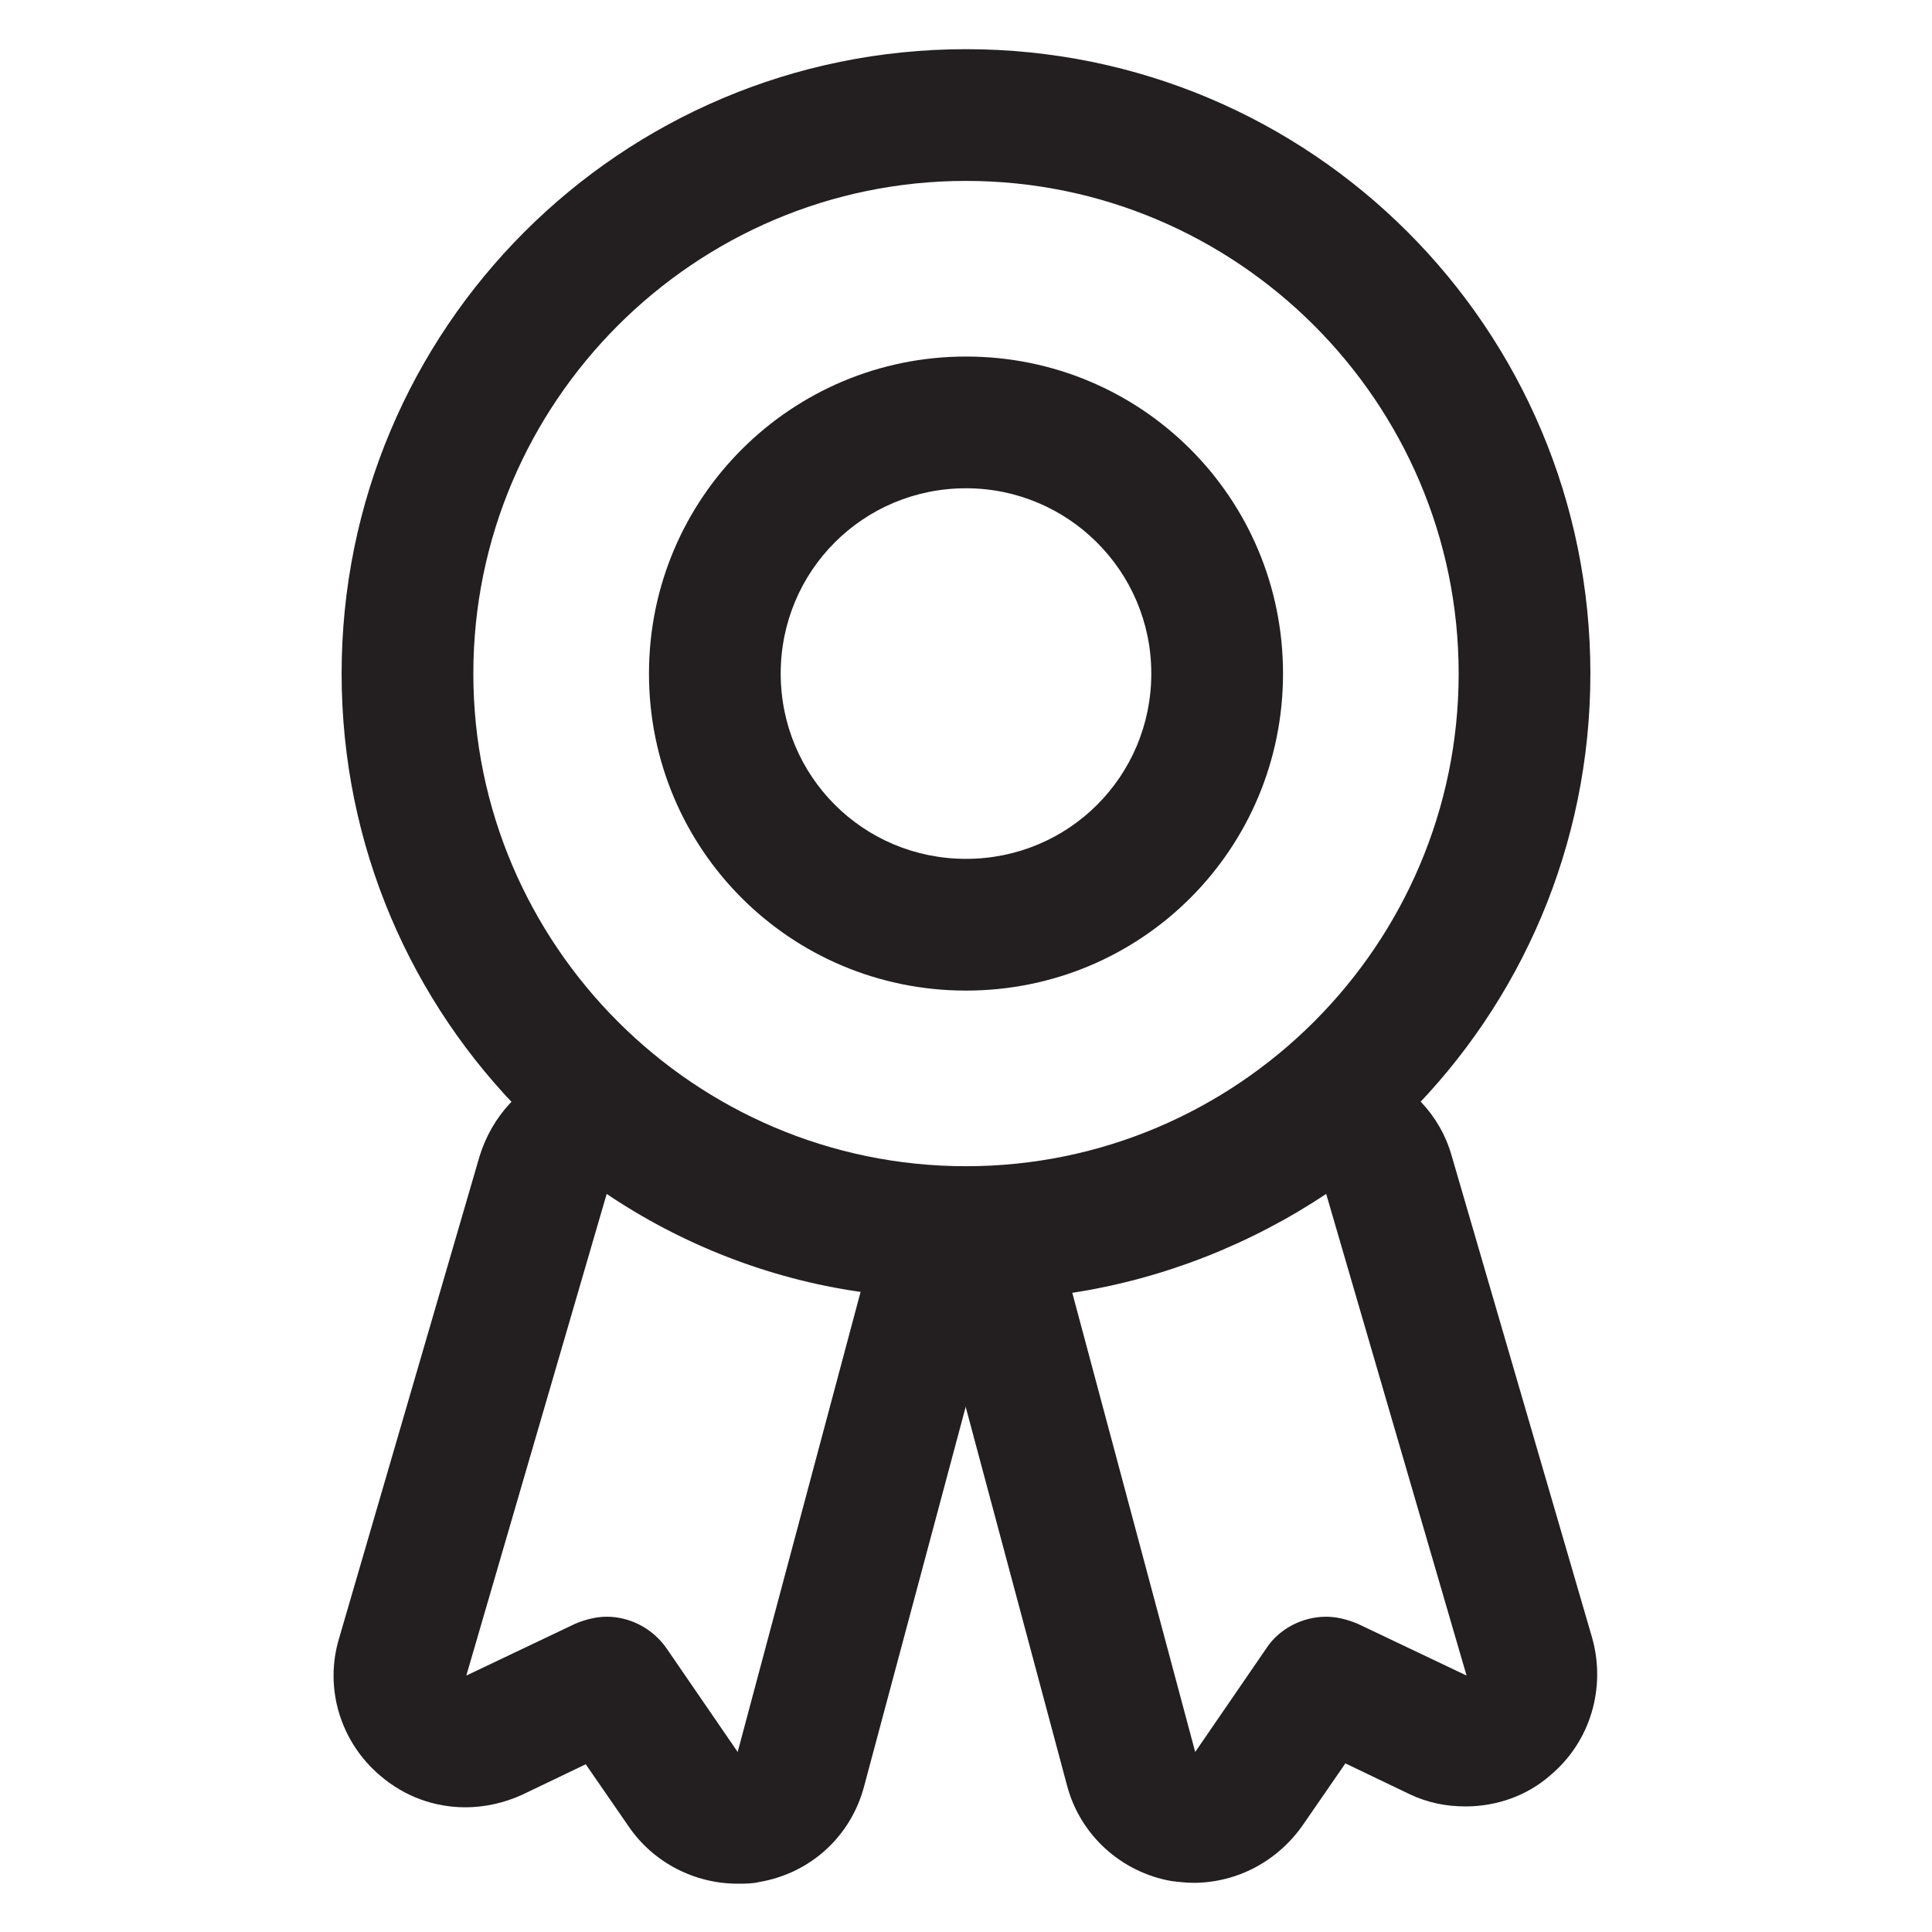
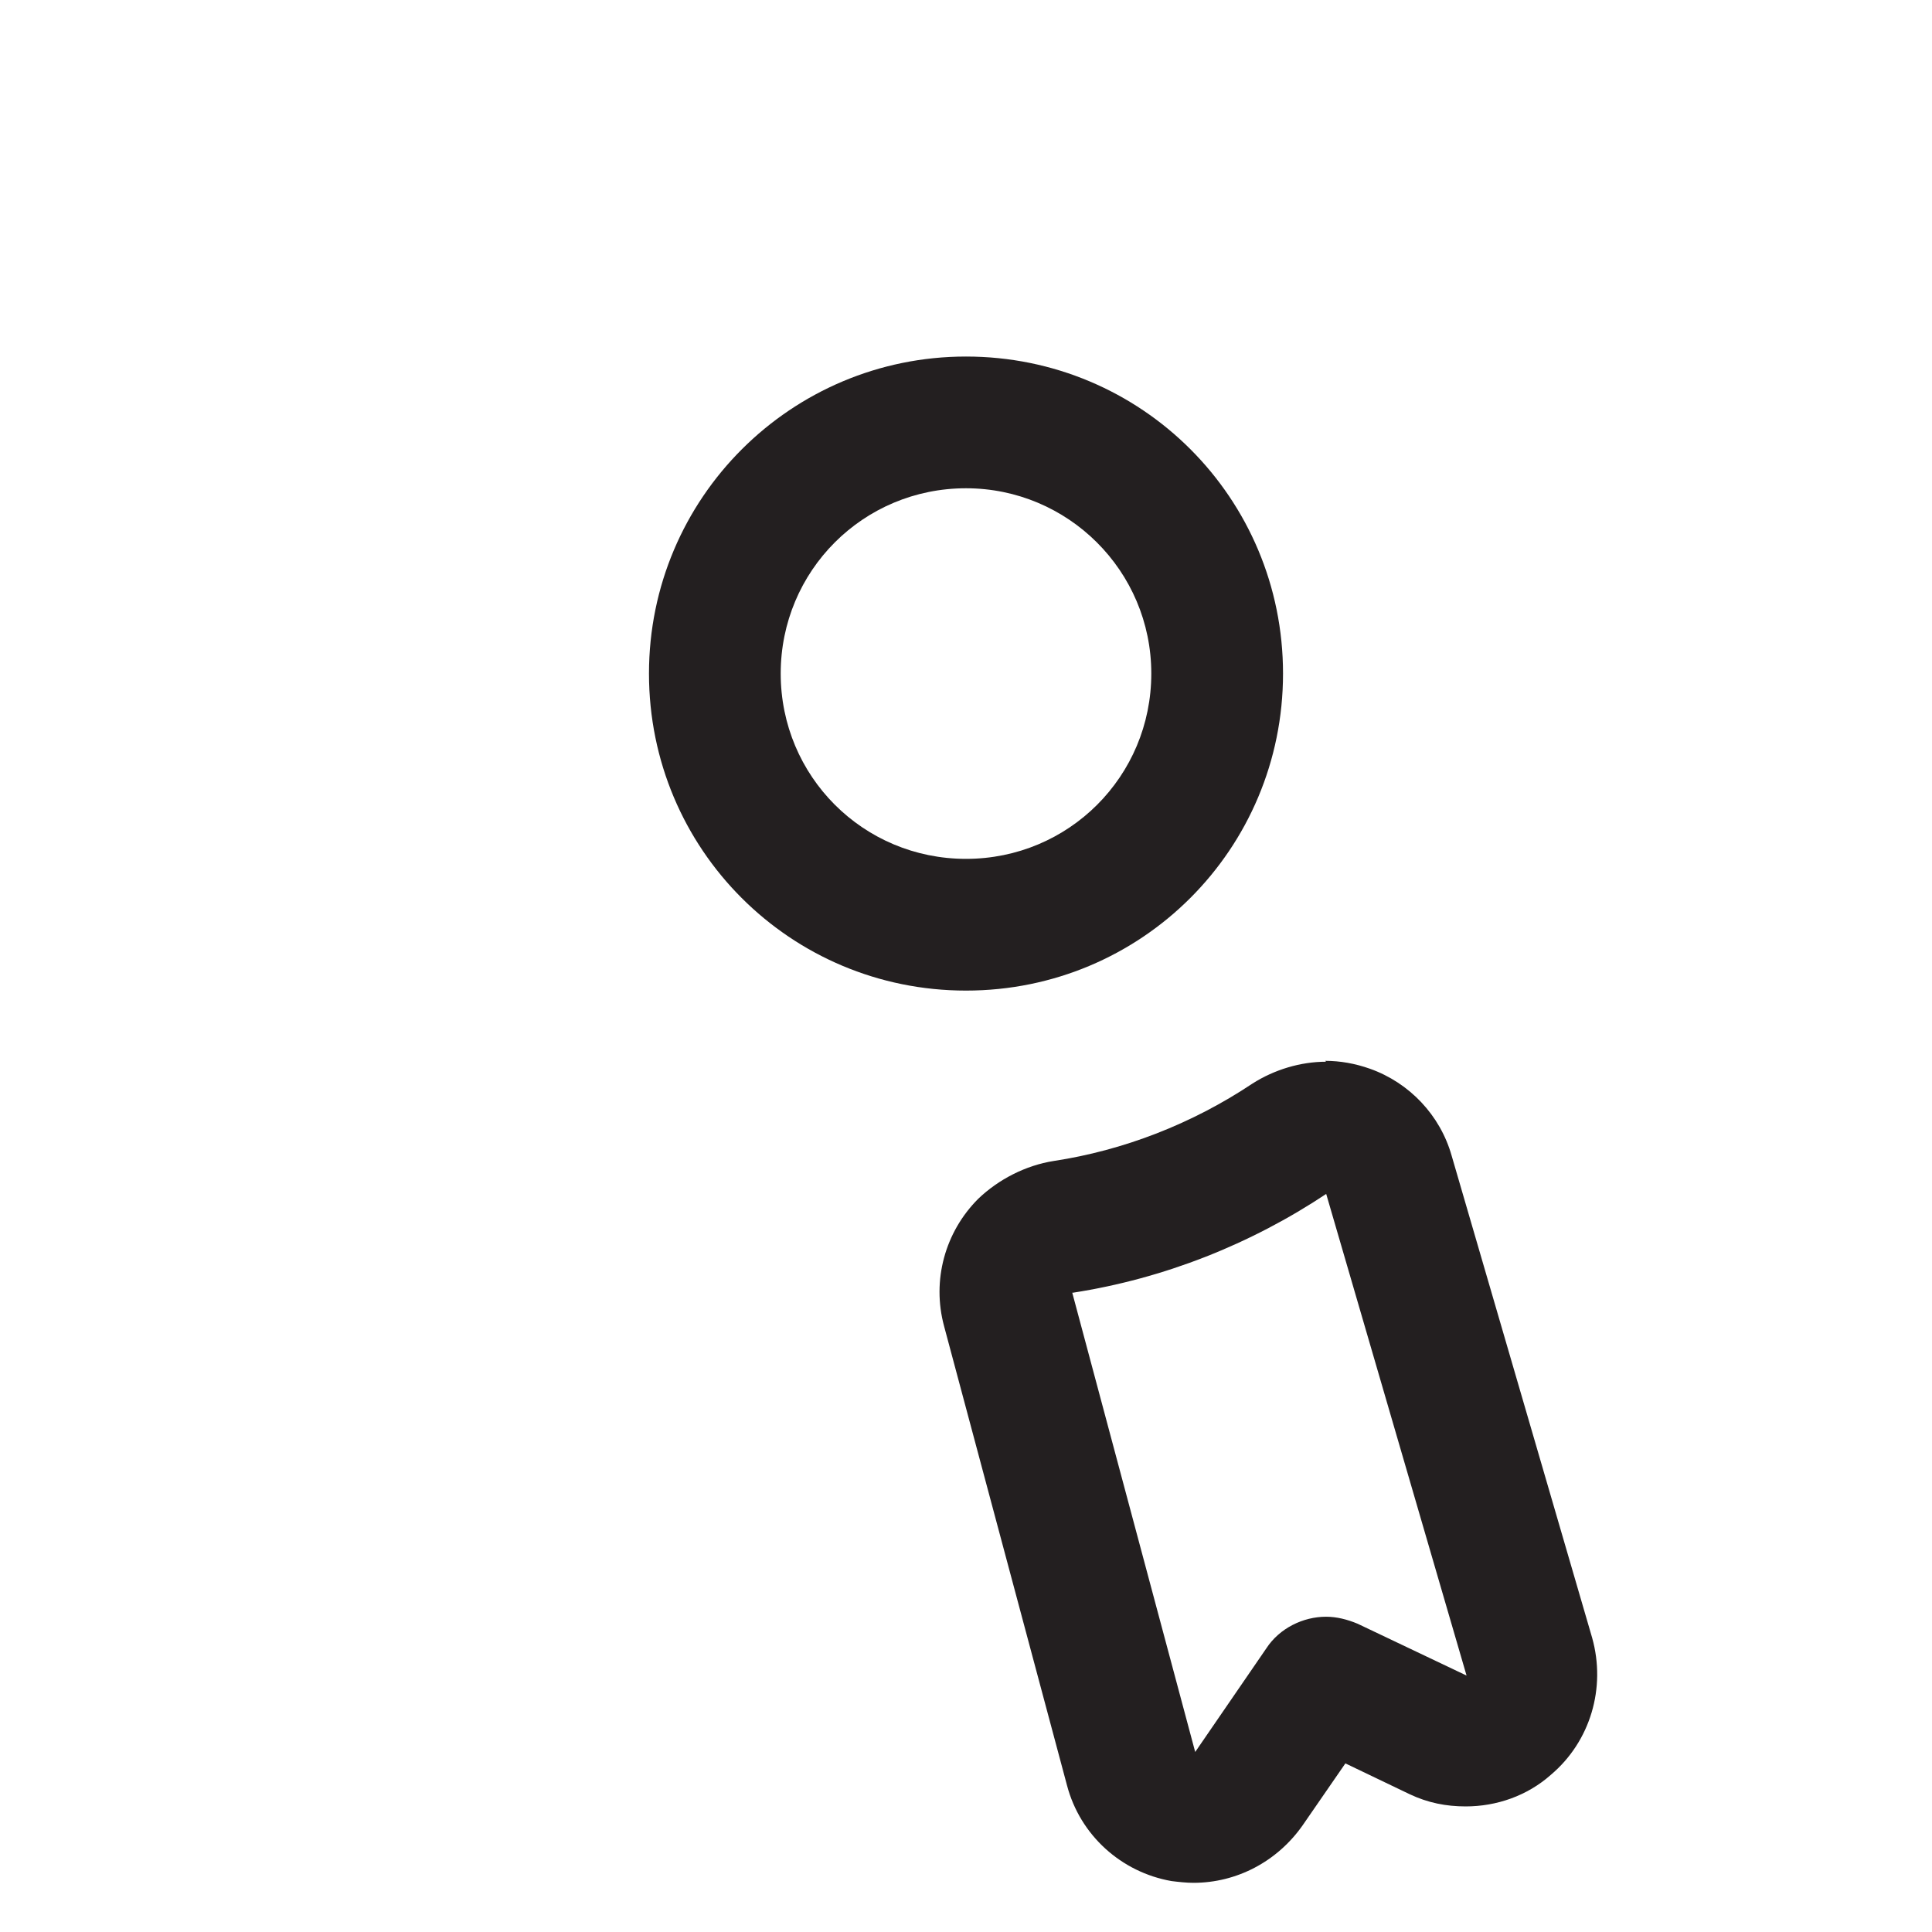
<svg xmlns="http://www.w3.org/2000/svg" id="Layer_1" data-name="Layer 1" viewBox="0 0 22 22">
  <defs>
    <style>
      .cls-1 {
        fill: #231f20;
      }
    </style>
  </defs>
  <path class="cls-1" d="M11,5.56c1.16,0,2.11.94,2.11,2.11s-.94,2.11-2.11,2.11-2.11-.94-2.11-2.11.94-2.11,2.11-2.11M11,4.06c-1.99,0-3.61,1.61-3.61,3.61s1.61,3.61,3.61,3.61,3.61-1.61,3.61-3.61-1.61-3.61-3.61-3.61h0Z" />
-   <path class="cls-1" d="M11,2.06c3.09,0,5.61,2.52,5.61,5.61s-2.52,5.61-5.61,5.61-5.61-2.52-5.61-5.61,2.52-5.61,5.61-5.61M11,.56C7.07.56,3.89,3.74,3.89,7.67s3.18,7.11,7.11,7.11,7.11-3.18,7.11-7.11S14.93.56,11,.56h0Z" />
  <g>
-     <path class="cls-1" d="M6.9,13.59c.86.58,1.85.97,2.89,1.12h.01s-1.4,5.24-1.4,5.24l-.81-1.18c-.16-.23-.42-.36-.68-.36-.12,0-.24.03-.36.08l-1.24.59,1.6-5.49M6.9,12.09c-.17,0-.35.03-.51.09-.45.16-.79.53-.93.99l-1.6,5.49c-.17.57.02,1.18.47,1.56.28.24.62.36.97.36.22,0,.44-.05.64-.14l.73-.35.49.71c.28.41.75.65,1.24.65.08,0,.17,0,.25-.02.58-.1,1.04-.52,1.19-1.09l1.4-5.23c.14-.52,0-1.07-.39-1.45-.23-.23-.54-.39-.86-.43-.79-.11-1.58-.42-2.26-.88-.25-.17-.54-.25-.84-.25h0Z" />
    <path class="cls-1" d="M15.1,13.59l1.6,5.49-1.24-.59c-.12-.05-.24-.08-.36-.08-.26,0-.53.13-.68.36l-.81,1.18-1.4-5.23h.01c1.03-.16,2.02-.55,2.89-1.13M15.1,12.09c-.29,0-.59.09-.84.25-.69.46-1.47.76-2.26.88-.32.05-.63.21-.86.43-.38.38-.53.93-.39,1.45l1.4,5.23c.15.57.62.99,1.19,1.09.08.01.17.02.25.02.49,0,.95-.24,1.24-.65l.49-.71.73.35c.21.1.42.14.64.14.35,0,.7-.12.97-.36.45-.38.63-.99.47-1.56l-1.6-5.49c-.13-.46-.48-.83-.93-.99-.17-.06-.34-.09-.51-.09h0Z" />
  </g>
</svg>